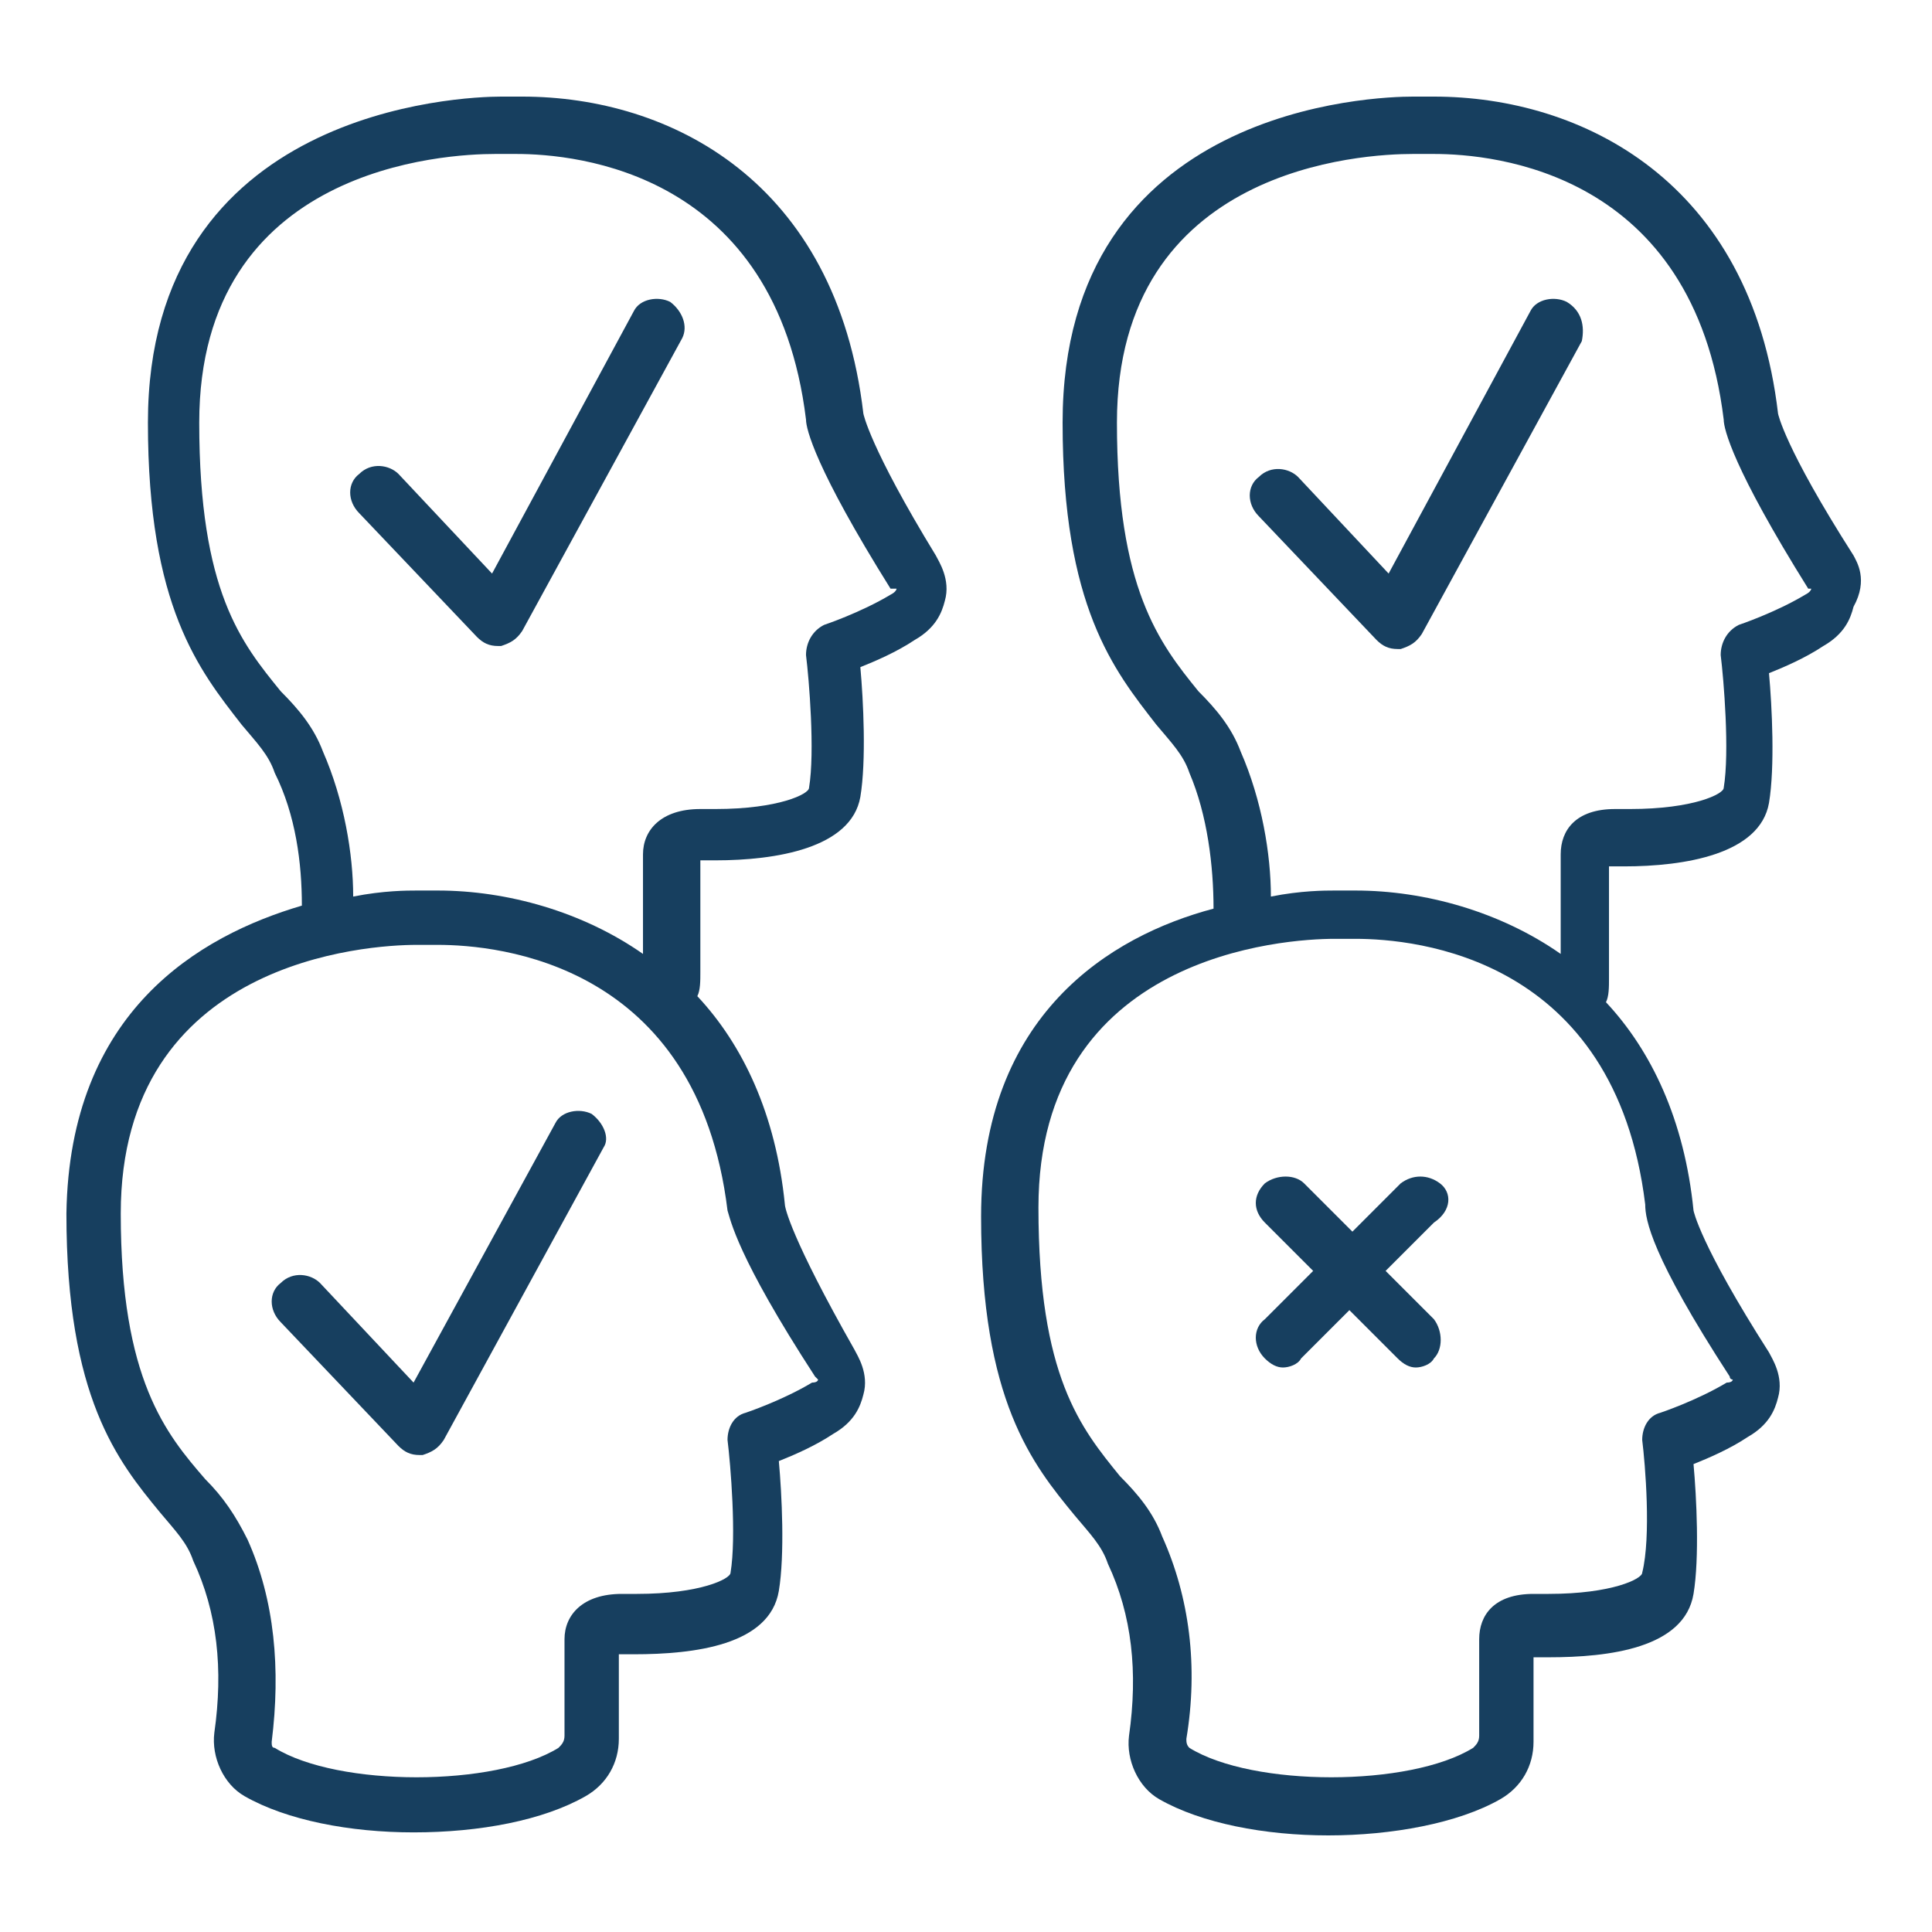
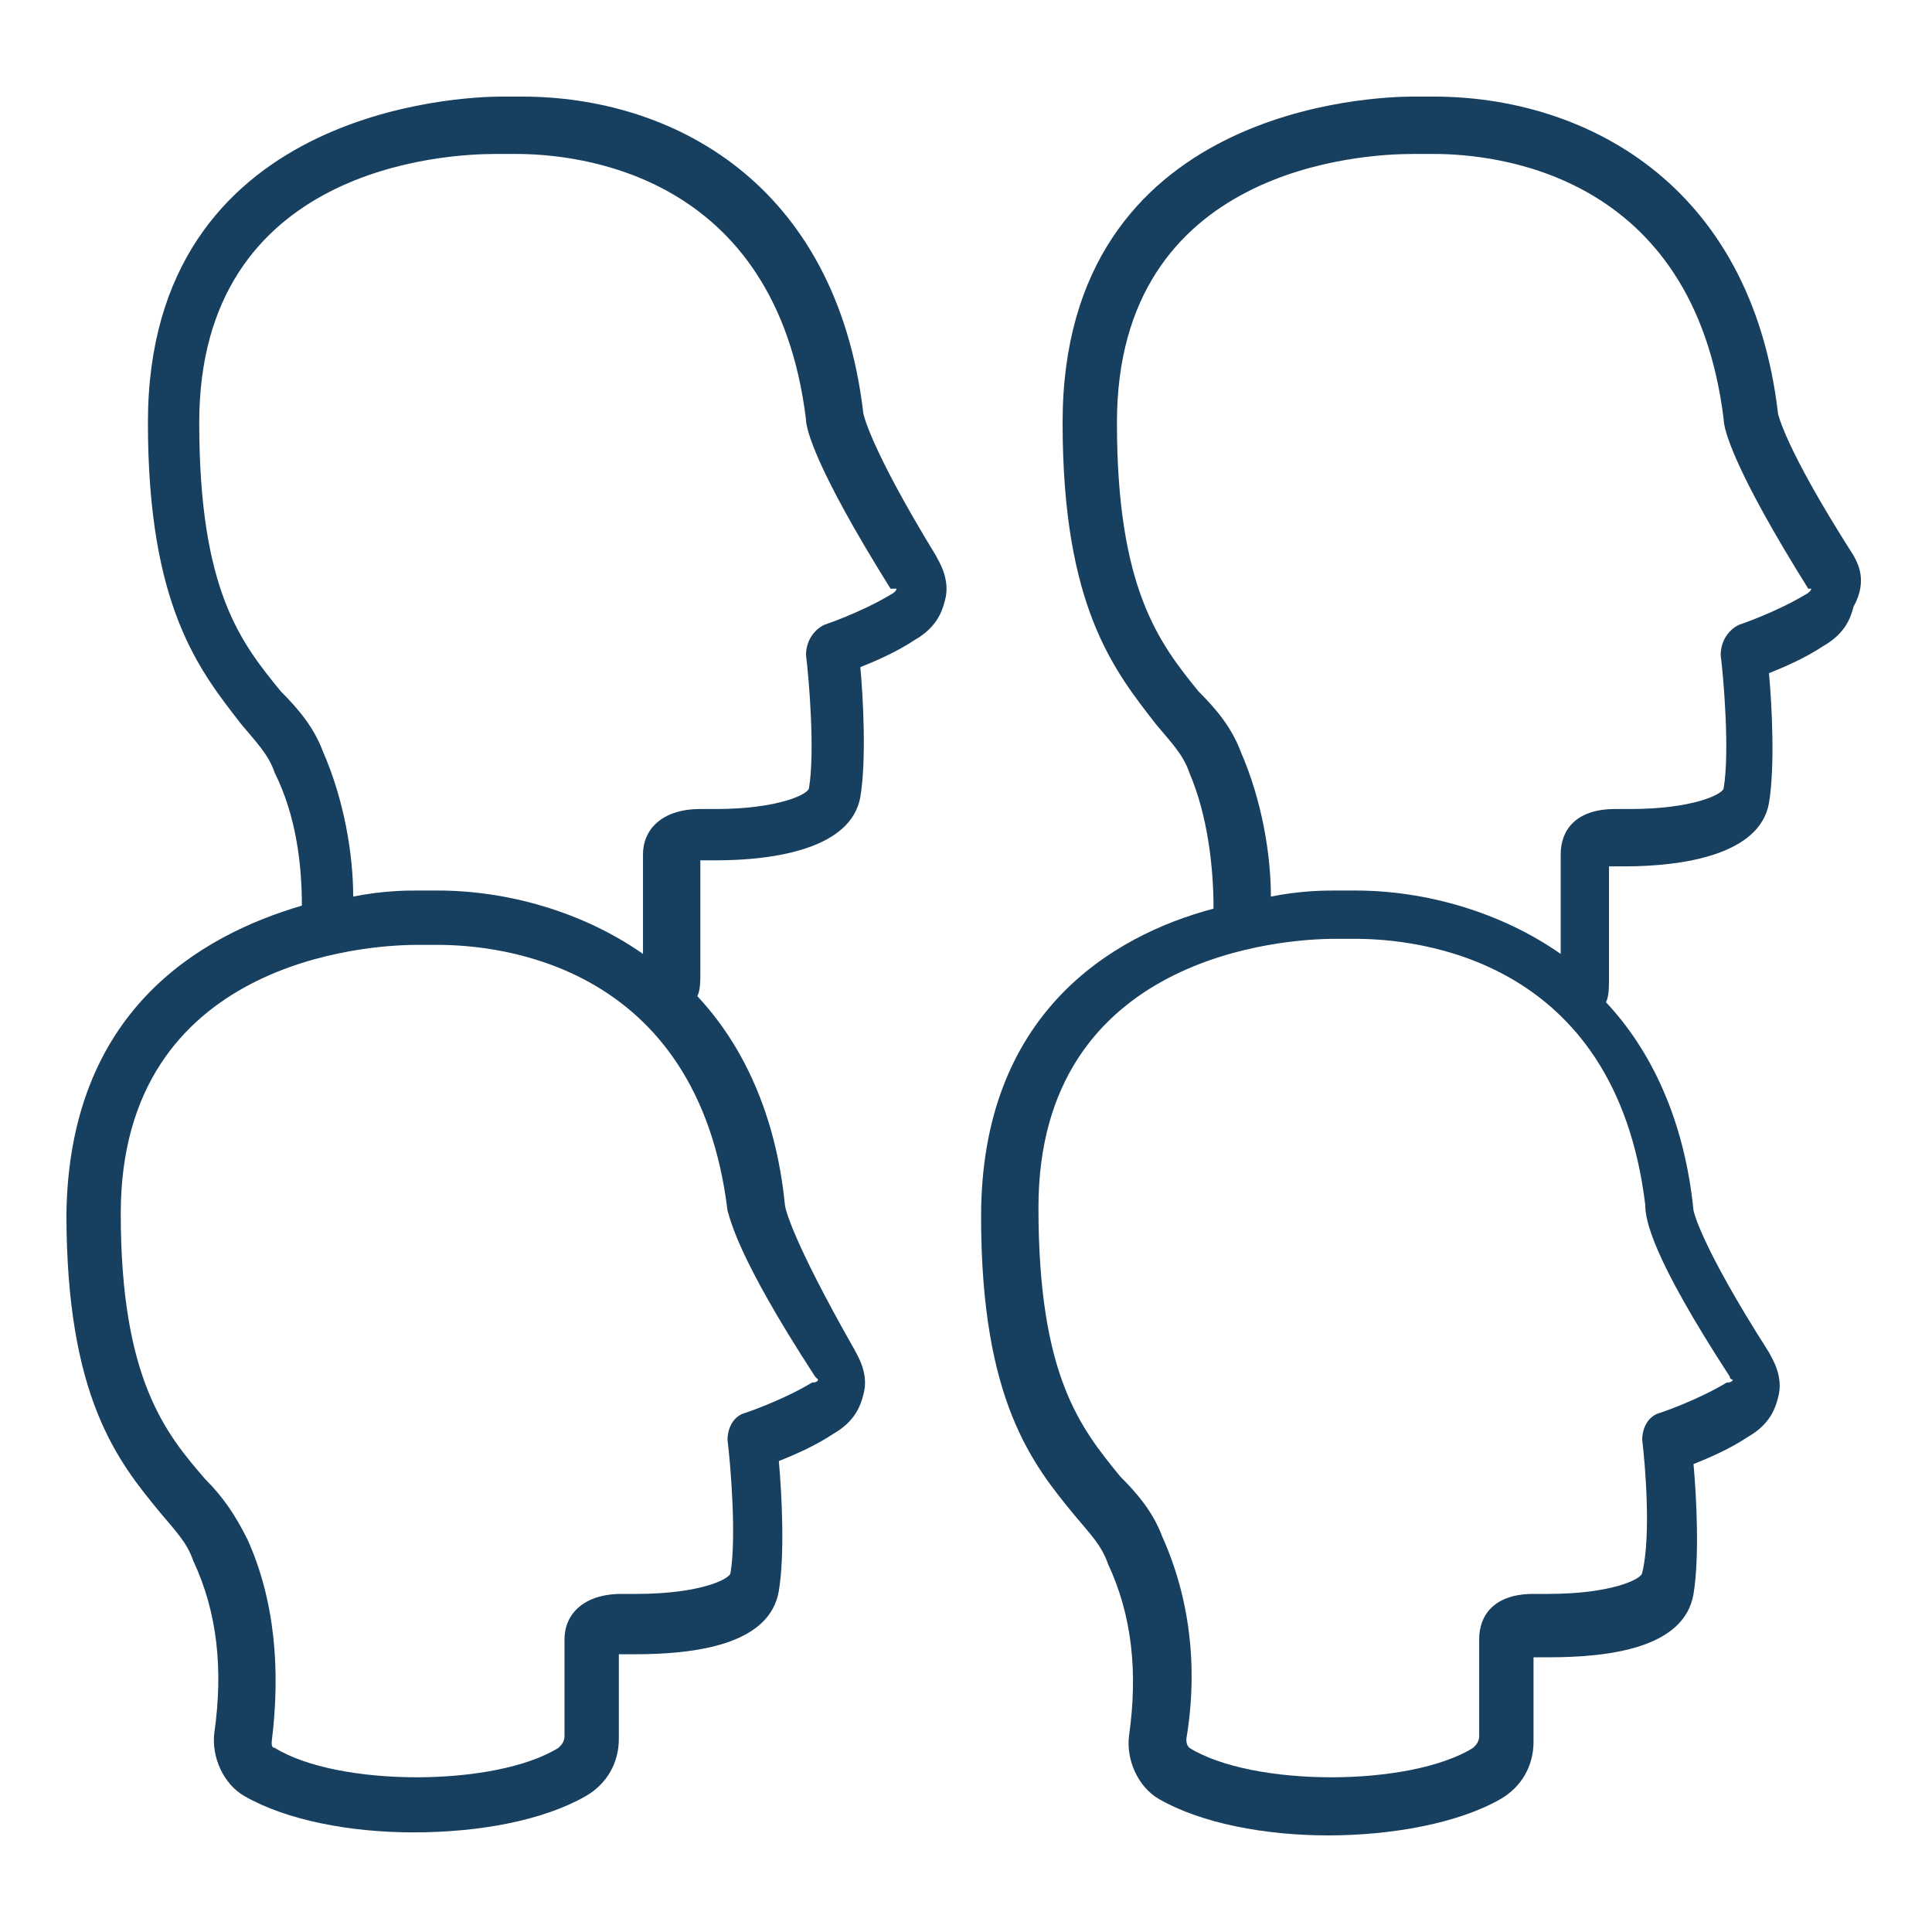
<svg xmlns="http://www.w3.org/2000/svg" version="1.1" id="Layer_1" x="0px" y="0px" viewBox="0 0 64 64" style="enable-background:new 0 0 64 64;" xml:space="preserve">
  <style type="text/css">
	.st0{fill:#173F5F;}
</style>
  <g>
    <g>
      <path class="st0" d="M61.4,18.4c-2.3-3.6-2.5-4.7-2.5-4.7C58,6,52.4,3.2,47.5,3.2c-0.2,0-0.4,0-0.5,0h-0.2    c-1.2,0-11.6,0.3-11.6,10.8c0,6.1,1.7,8.2,3.1,10c0.5,0.6,0.9,1,1.1,1.6c0.6,1.4,0.8,3.1,0.8,4.5c-3.4,0.9-7.7,3.5-7.7,10.2    c0,6.1,1.7,8.2,3.1,9.9c0.5,0.6,0.9,1,1.1,1.6c0.8,1.7,1,3.6,0.7,5.7c-0.1,0.8,0.3,1.7,1,2.1c1.4,0.8,3.5,1.2,5.6,1.2    c2.1,0,4.3-0.4,5.7-1.2c0.7-0.4,1.1-1.1,1.1-1.9v-2.8c0,0,0.1,0,0.1,0c0,0,0.2,0,0.4,0c2,0,4.5-0.3,4.8-2.1c0.2-1.2,0.1-3.2,0-4.3    c0.5-0.2,1.2-0.5,1.8-0.9c0.7-0.4,0.9-0.9,1-1.3c0.2-0.7-0.2-1.3-0.3-1.5c-2.3-3.6-2.5-4.7-2.5-4.7c-0.3-3-1.4-5.3-2.9-6.9    c0.1-0.2,0.1-0.5,0.1-0.8v-3.7c0,0,0.1,0,0.1,0c0,0,0.1,0,0.4,0c2,0,4.5-0.4,4.8-2.1c0.2-1.2,0.1-3.2,0-4.3    c0.5-0.2,1.2-0.5,1.8-0.9c0.7-0.4,0.9-0.9,1-1.3C61.9,19.2,61.5,18.6,61.4,18.4z M57.3,45.6L57.3,45.6c0,0.1,0.1,0.1,0.1,0.1    c0,0,0,0.1-0.2,0.1c-1,0.6-2.2,1-2.2,1c-0.4,0.1-0.6,0.5-0.6,0.9c0.1,0.8,0.3,3.2,0,4.4c0,0.2-1,0.7-3.1,0.7c-0.2,0-0.3,0-0.3,0    s-0.1,0-0.2,0c-1.3,0-1.8,0.7-1.8,1.5v3.2c0,0.2-0.1,0.3-0.2,0.4c-2.1,1.3-7.3,1.3-9.4,0c-0.1-0.1-0.1-0.2-0.1-0.3    c0.4-2.4,0.1-4.7-0.8-6.7c-0.3-0.8-0.8-1.4-1.4-2c-1.3-1.6-2.7-3.3-2.7-8.9c0-8.4,8.2-8.9,9.8-8.9h0.2c0.1,0,0.3,0,0.5,0    c2,0,8.6,0.6,9.6,8.8C54.5,40.4,54.7,41.6,57.3,45.6z M60,19.5c0,0,0,0.1-0.2,0.2c-1,0.6-2.2,1-2.2,1c-0.4,0.2-0.6,0.6-0.6,1    c0.1,0.8,0.3,3.2,0.1,4.4c0,0.2-1,0.7-3.1,0.7c-0.2,0-0.3,0-0.3,0c0,0-0.1,0-0.2,0c-1.3,0-1.8,0.7-1.8,1.5v3.3    c-2-1.4-4.5-2.1-6.8-2.1c-0.2,0-0.4,0-0.5,0h-0.2c-0.3,0-1.1,0-2.1,0.2c0-1.4-0.3-3.2-1-4.8c-0.3-0.8-0.8-1.4-1.4-2    C38.4,21.3,37,19.5,37,14c0-8.5,8.2-8.9,9.8-8.9H47c0.1,0,0.3,0,0.5,0c2,0,8.6,0.6,9.6,8.8c0,0.3,0.3,1.6,2.8,5.6h0    C59.9,19.5,60,19.5,60,19.5z" />
    </g>
    <g>
      <path class="st0" d="M28.6,13.7C27.7,6,22.2,3.2,17.3,3.2c-0.2,0-0.4,0-0.5,0h-0.2C15.3,3.2,4.9,3.6,4.9,14c0,6.1,1.7,8.2,3.1,10    c0.5,0.6,0.9,1,1.1,1.6C9.8,27,10,28.6,10,30C6.6,31,2.3,33.5,2.2,40.2c0,6.1,1.7,8.2,3.1,9.9c0.5,0.6,0.9,1,1.1,1.6    c0.8,1.7,1,3.6,0.7,5.7c-0.1,0.8,0.3,1.7,1,2.1c1.4,0.8,3.5,1.2,5.6,1.2c2.2,0,4.3-0.4,5.7-1.2c0.7-0.4,1.1-1.1,1.1-1.9v-2.8    c0,0,0.1,0,0.1,0c0,0,0.2,0,0.4,0c2,0,4.5-0.3,4.8-2.1c0.2-1.2,0.1-3.2,0-4.3c0.5-0.2,1.2-0.5,1.8-0.9c0.7-0.4,0.9-0.9,1-1.3    c0.2-0.7-0.2-1.3-0.3-1.5C26.2,41,26,40,26,39.9c-0.3-3-1.4-5.3-2.9-6.9c0.1-0.2,0.1-0.5,0.1-0.8v-3.7c0,0,0.1,0,0.1,0    c0,0,0.2,0,0.4,0c2,0,4.5-0.4,4.8-2.1c0.2-1.2,0.1-3.2,0-4.3c0.5-0.2,1.2-0.5,1.8-0.9c0.7-0.4,0.9-0.9,1-1.3    c0.2-0.7-0.2-1.3-0.3-1.5C28.8,14.8,28.6,13.7,28.6,13.7z M27,45.6L27,45.6c0,0,0.1,0.1,0.1,0.1c0,0,0,0.1-0.2,0.1    c-1,0.6-2.2,1-2.2,1c-0.4,0.1-0.6,0.5-0.6,0.9c0.1,0.8,0.3,3.2,0.1,4.4c0,0.2-1,0.7-3.1,0.7c-0.2,0-0.3,0-0.3,0c0,0-0.1,0-0.2,0    c-1.3,0-1.9,0.7-1.9,1.5v3.2c0,0.2-0.1,0.3-0.2,0.4c-2.1,1.3-7.3,1.3-9.4,0C9,57.9,9,57.8,9,57.7c0.3-2.4,0.1-4.7-0.8-6.7    c-0.4-0.8-0.8-1.4-1.4-2C5.5,47.5,4,45.7,4,40.2c0-8.4,8.2-8.9,9.8-8.9h0.2c0.1,0,0.3,0,0.5,0c2,0,8.6,0.6,9.6,8.8    C24.2,40.4,24.4,41.6,27,45.6z M29.7,19.5c0,0,0,0.1-0.2,0.2c-1,0.6-2.2,1-2.2,1c-0.4,0.2-0.6,0.6-0.6,1c0.1,0.8,0.3,3.2,0.1,4.4    c0,0.2-1,0.7-3.1,0.7c-0.2,0-0.3,0-0.3,0s-0.1,0-0.2,0c-1.3,0-1.9,0.7-1.9,1.5v3.3c-2-1.4-4.5-2.1-6.8-2.1c-0.2,0-0.4,0-0.5,0    h-0.2c-0.3,0-1.1,0-2.1,0.2c0-1.4-0.3-3.2-1-4.8c-0.3-0.8-0.8-1.4-1.4-2c-1.3-1.6-2.7-3.3-2.7-8.9c0-8.5,8.2-8.9,9.8-8.9h0.2    c0.1,0,0.3,0,0.5,0c2,0,8.6,0.6,9.6,8.8c0,0.3,0.3,1.6,2.8,5.6l0,0C29.7,19.5,29.7,19.5,29.7,19.5z" />
    </g>
    <g>
-       <path class="st0" d="M51.9,10c-0.4-0.2-1-0.1-1.2,0.3L46,19L43,15.8c-0.3-0.3-0.9-0.4-1.3,0c-0.4,0.3-0.4,0.9,0,1.3l3.9,4.1    c0.2,0.2,0.4,0.3,0.7,0.3c0,0,0.1,0,0.1,0c0.3-0.1,0.5-0.2,0.7-0.5l5.3-9.7C52.5,10.8,52.4,10.3,51.9,10z" />
-     </g>
+       </g>
    <g>
-       <path class="st0" d="M22.2,10c-0.4-0.2-1-0.1-1.2,0.3L16.3,19l-3.1-3.3c-0.3-0.3-0.9-0.4-1.3,0c-0.4,0.3-0.4,0.9,0,1.3l3.9,4.1    c0.2,0.2,0.4,0.3,0.7,0.3c0,0,0.1,0,0.1,0c0.3-0.1,0.5-0.2,0.7-0.5l5.3-9.7C22.8,10.8,22.6,10.3,22.2,10z" />
-     </g>
+       </g>
    <g>
-       <path class="st0" d="M19.6,36.9c-0.4-0.2-1-0.1-1.2,0.3l-4.7,8.6l-3.1-3.3c-0.3-0.3-0.9-0.4-1.3,0c-0.4,0.3-0.4,0.9,0,1.3l3.9,4.1    c0.2,0.2,0.4,0.3,0.7,0.3c0,0,0.1,0,0.1,0c0.3-0.1,0.5-0.2,0.7-0.5l5.3-9.7C20.2,37.7,20,37.2,19.6,36.9z" />
-     </g>
+       </g>
    <g>
-       <path class="st0" d="M47.7,39.2c-0.4-0.3-0.9-0.3-1.3,0l-1.6,1.6l-1.6-1.6c-0.3-0.3-0.9-0.3-1.3,0c-0.4,0.4-0.4,0.9,0,1.3l1.6,1.6    l-1.6,1.6c-0.4,0.3-0.4,0.9,0,1.3c0.2,0.2,0.4,0.3,0.6,0.3s0.5-0.1,0.6-0.3l1.6-1.6l1.6,1.6c0.2,0.2,0.4,0.3,0.6,0.3    c0.2,0,0.5-0.1,0.6-0.3c0.3-0.3,0.3-0.9,0-1.3l-1.6-1.6l1.6-1.6C48.1,40.1,48.1,39.5,47.7,39.2z" />
-     </g>
+       </g>
  </g>
</svg>